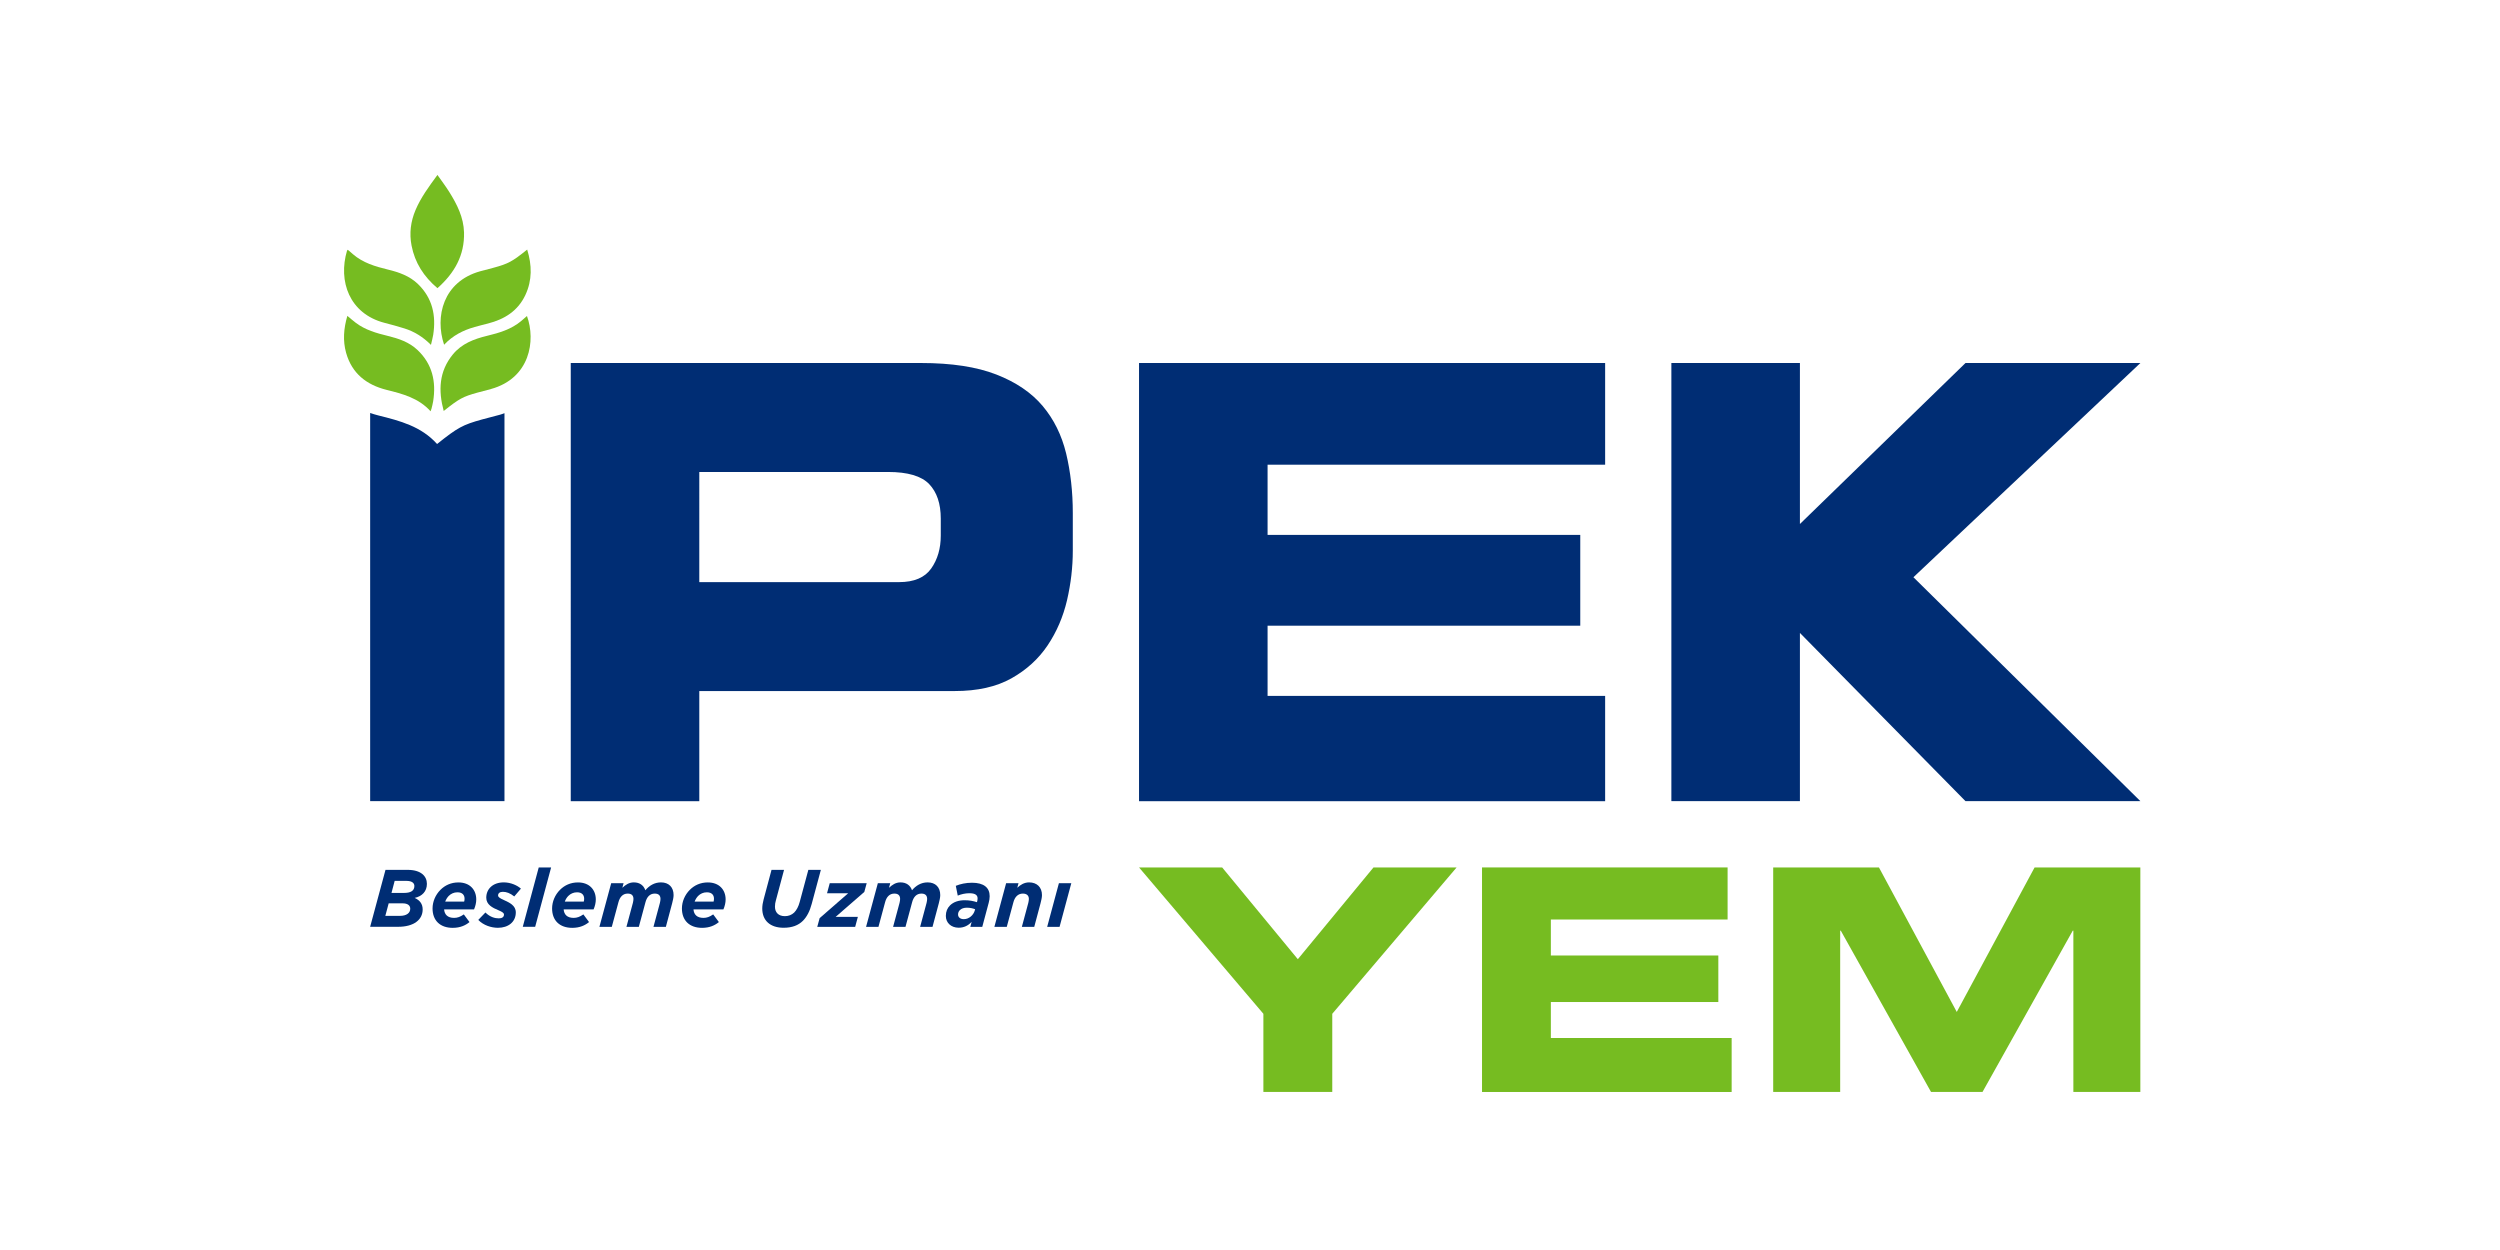
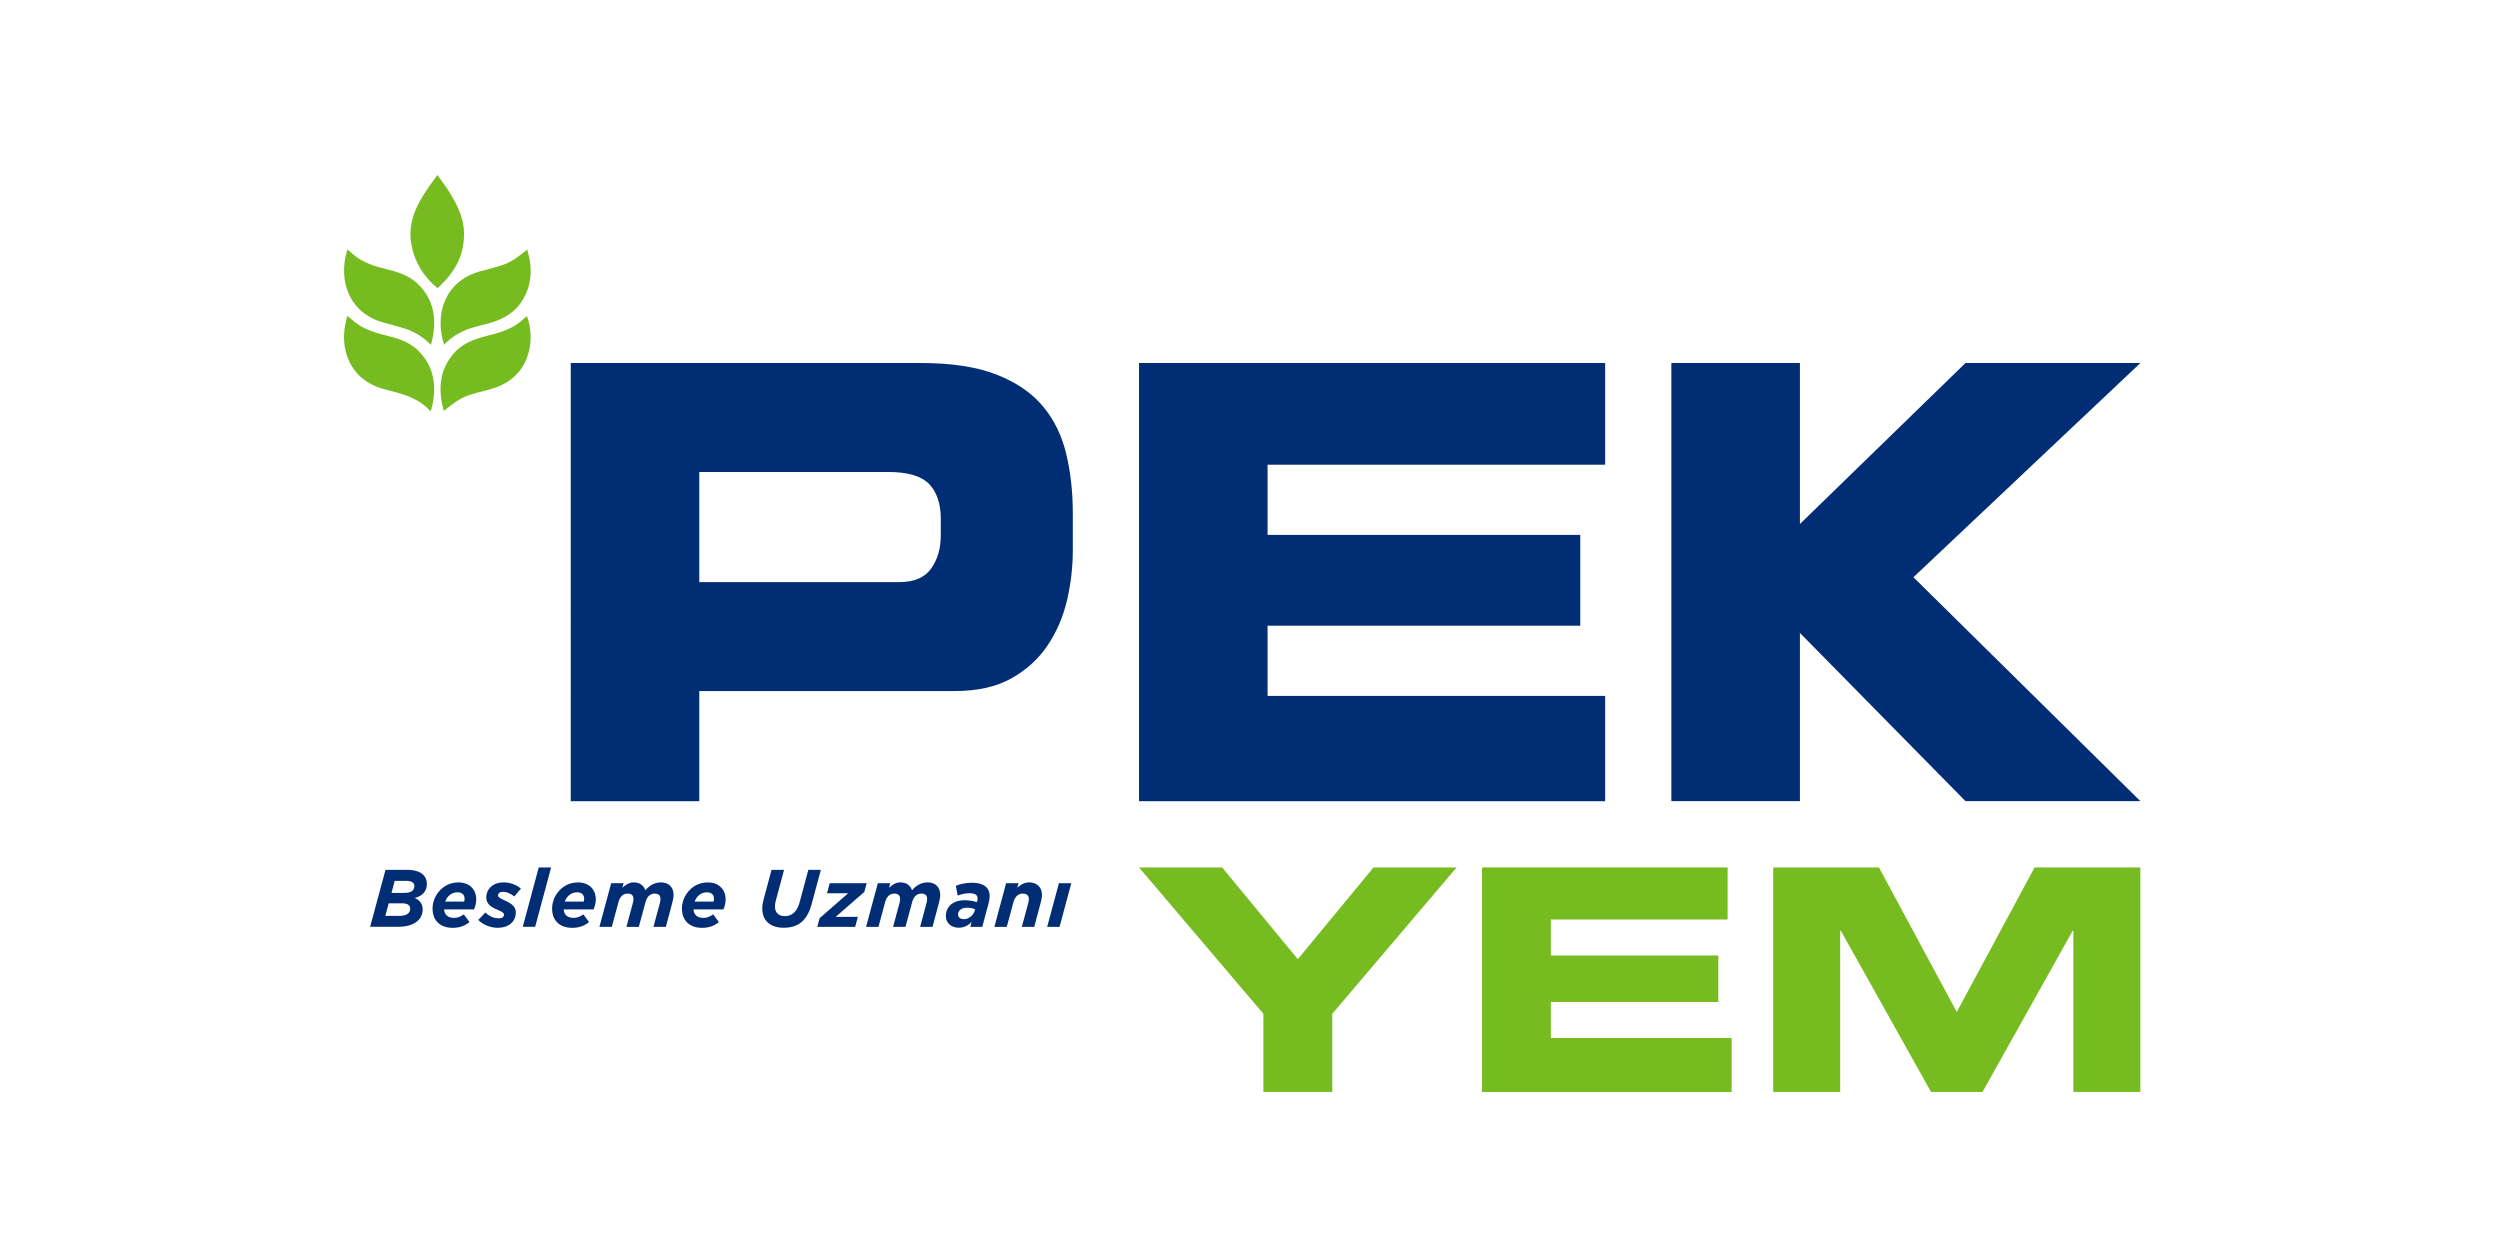
<svg xmlns="http://www.w3.org/2000/svg" version="1.1" id="Layer_1" x="0px" y="0px" viewBox="0 0 566.93 283.46" style="enable-background:new 0 0 566.93 283.46;" xml:space="preserve">
  <style type="text/css">
	.st0{fill:#002D74;}
	.st1{fill:#76BC21;}
</style>
  <path class="st0" d="M129.43,82.32h79.44c6.91,0,12.61,0.87,17.07,2.61c4.47,1.74,7.97,4.12,10.51,7.14  c2.54,3.02,4.31,6.61,5.32,10.77c1,4.16,1.51,8.67,1.51,13.52v8.51c0,3.75-0.44,7.5-1.31,11.25c-0.88,3.75-2.34,7.16-4.4,10.23  c-2.06,3.07-4.79,5.56-8.21,7.48s-7.7,2.88-12.87,2.88h-57.91v24.98h-29.15V82.32z M158.58,132.01h45.3c3.41,0,5.84-1.03,7.29-3.09  c1.45-2.06,2.17-4.55,2.17-7.48v-3.84c0-3.38-0.88-5.99-2.63-7.82c-1.75-1.83-4.86-2.75-9.32-2.75h-42.81V132.01z" />
  <path class="st0" d="M258.3,82.32h105.7v23.06h-76.55v15.92h70.91v20.59h-70.91v15.92h76.55v23.88H258.3V82.32z" />
  <path class="st0" d="M379.02,82.32h29.15v36.51l0,0l37.55-36.51h39.66l-51.47,48.58l51.47,50.78l-39.66,0l-37.55-38.15l0,0v38.15  h-29.15V82.32z" />
  <g>
    <path class="st1" d="M286.5,229.9l-28.2-33.19h18.85l17.16,20.81l17.16-20.81h18.85l-28.2,33.19v17.72H286.5V229.9z" />
    <path class="st1" d="M336.07,196.71h55.7v11.81h-40.08v8.16h37.98v10.55h-37.98v8.16h41v12.24h-56.61V196.71z" />
    <path class="st1" d="M402.11,196.71h23.98l17.65,32.77l17.65-32.77h23.98v50.91h-15.19v-36.57h-0.14l-20.46,36.57H437.9   l-20.46-36.57h-0.14v36.57h-15.19V196.71z" />
  </g>
  <g>
    <g>
-       <path class="st0" d="M113.37,94.05c-1.35,0.37-2.7,0.7-4.05,1.07c-4.4,1.22-5.52,1.83-10.18,5.55c0,0.01,0,0.01-0.01,0.02    c0,0,0,0-0.01-0.01c0,0-0.01,0-0.01,0.01c0-0.01,0-0.01-0.01-0.02c-3.6-4-8.42-5.24-13.26-6.45c-0.66-0.16-1.29-0.36-1.9-0.57    v88.03h30.46V93.7C114.06,93.82,113.74,93.95,113.37,94.05z" />
-     </g>
+       </g>
    <g>
      <path class="st1" d="M78.77,71.63c0.69,0.57,1.26,1.08,1.87,1.54c2.17,1.66,4.73,2.38,7.32,3.01c2.45,0.6,4.83,1.4,6.71,3.18    c3.39,3.2,4.26,7.18,3.56,11.64c-0.09,0.58-0.25,1.15-0.39,1.72c-0.03,0.14-0.1,0.28-0.2,0.55c-2.71-3.02-6.34-3.95-9.98-4.86    c-4.56-1.14-7.85-3.72-9.17-8.39C77.72,77.26,77.93,74.51,78.77,71.63z" />
      <path class="st1" d="M97.73,78.21c-1.82-1.82-3.78-3.03-6.02-3.73c-1.5-0.48-3.03-0.88-4.56-1.28c-7.9-2.08-10.52-9.4-8.45-16.37    c0.02-0.05,0.07-0.09,0.17-0.19c0.39,0.33,0.77,0.67,1.16,1c2.28,1.97,5.06,2.79,7.9,3.48c2.52,0.61,4.94,1.44,6.86,3.3    c3.29,3.19,4.13,7.12,3.45,11.5C98.13,76.61,97.93,77.3,97.73,78.21z" />
      <path class="st1" d="M100.62,93.2c-1.25-4.65-1.07-8.98,2.06-12.81c2-2.45,4.79-3.51,7.75-4.23c2.78-0.67,5.5-1.47,7.75-3.35    c0.44-0.37,0.87-0.76,1.32-1.15c2.03,5.59,0.7,14.11-8.17,16.56c-1.01,0.28-2.03,0.53-3.04,0.81    C104.98,89.94,104.14,90.4,100.62,93.2z" />
      <path class="st1" d="M100.71,78.18c-2.14-6.4-0.22-14.33,8.21-16.67c0.98-0.27,1.97-0.51,2.96-0.78c3.39-0.92,4.29-1.41,7.67-4.13    c1.09,3.52,1.16,6.95-0.41,10.3c-1.69,3.61-4.73,5.5-8.47,6.46c-1.02,0.26-2.04,0.51-3.05,0.8    C105.01,74.9,102.67,76.09,100.71,78.18z" />
      <path class="st1" d="M99.2,65.35c-3.11-2.63-5.12-5.77-5.87-9.66c-0.54-2.78-0.2-5.47,0.91-8.08c1.21-2.85,3.03-5.3,4.96-7.94    c0.94,1.34,1.86,2.55,2.67,3.84c1.77,2.83,3.27,5.78,3.36,9.21C105.36,57.9,103.07,61.93,99.2,65.35z" />
    </g>
  </g>
  <g>
    <path class="st0" d="M87.42,197.26h5.02c3.03,0,4.37,1.44,4.37,3.17c0,1.72-1.09,2.82-2.77,3.19c1.09,0.5,1.81,1.29,1.81,2.62   c0,2.31-1.98,3.93-5.56,3.93h-6.35L87.42,197.26z M90.72,207.69c1.42,0,2.31-0.61,2.31-1.62c0-0.76-0.59-1.22-1.77-1.22h-3.12   l-0.76,2.84H90.72z M91.64,202.49c1.48,0,2.33-0.48,2.33-1.57c0-0.66-0.54-1.16-1.79-1.16H89.5l-0.72,2.73H91.64z" />
    <path class="st0" d="M100.71,206.21c0.09,1.18,0.79,1.94,2.27,1.94c0.74,0,1.38-0.22,2.2-0.79l1.29,1.74   c-0.89,0.74-2.1,1.31-3.8,1.31c-2.86,0-4.58-1.66-4.58-4.39c0-1.55,0.66-3.1,1.79-4.23c1.03-1.03,2.4-1.68,4.08-1.68   c2.58,0,4.04,1.66,4.04,3.86c0,0.72-0.18,1.5-0.5,2.25H100.71z M100.96,204.46h4.3c0.06-0.2,0.09-0.42,0.09-0.65   c0-0.81-0.46-1.46-1.62-1.46c-0.79,0-1.46,0.31-1.98,0.83C101.41,203.54,101.15,203.96,100.96,204.46z" />
    <path class="st0" d="M108.46,208.61l1.62-1.68c1.03,1.03,2.14,1.33,3.03,1.33c0.74,0,1.18-0.3,1.18-0.87   c0-0.37-0.46-0.63-1.14-0.92c-1.55-0.63-2.88-1.35-2.88-2.9c0-1.98,1.51-3.47,3.97-3.47c1.61,0,3.08,0.7,3.89,1.42l-1.51,1.77   c-0.96-0.76-1.77-1.05-2.58-1.05c-0.68,0-1.09,0.31-1.09,0.83c0,0.39,0.48,0.66,1.31,1.03c1.29,0.59,2.71,1.24,2.71,2.81   c0,2.16-1.7,3.49-4.06,3.49C111.41,210.4,109.62,209.83,108.46,208.61z" />
    <path class="st0" d="M122.17,196.71h2.81l-3.62,13.47h-2.81L122.17,196.71z" />
    <path class="st0" d="M127.82,206.21c0.09,1.18,0.79,1.94,2.27,1.94c0.74,0,1.38-0.22,2.2-0.79l1.29,1.74   c-0.89,0.74-2.1,1.31-3.8,1.31c-2.86,0-4.58-1.66-4.58-4.39c0-1.55,0.66-3.1,1.79-4.23c1.03-1.03,2.4-1.68,4.08-1.68   c2.58,0,4.04,1.66,4.04,3.86c0,0.72-0.18,1.5-0.5,2.25H127.82z M128.08,204.46h4.3c0.06-0.2,0.09-0.42,0.09-0.65   c0-0.81-0.46-1.46-1.62-1.46c-0.79,0-1.46,0.31-1.98,0.83C128.52,203.54,128.26,203.96,128.08,204.46z" />
    <path class="st0" d="M138.6,200.29h2.81l-0.28,1.03c0.72-0.65,1.5-1.22,2.6-1.22c1.35,0,2.23,0.68,2.62,1.79   c0.87-1.05,2.05-1.79,3.54-1.79c1.77,0,2.86,1.09,2.86,2.88c0,0.57-0.17,1.24-0.33,1.88l-1.42,5.32h-2.81l1.46-5.43   c0.07-0.28,0.13-0.65,0.13-0.89c0-0.81-0.44-1.22-1.31-1.22c-1.11,0-1.79,0.79-2.1,1.98l-1.5,5.56h-2.81l1.46-5.43   c0.07-0.28,0.13-0.65,0.13-0.89c0-0.81-0.44-1.22-1.31-1.22c-1.11,0-1.79,0.79-2.1,1.98l-1.5,5.56h-2.81L138.6,200.29z" />
    <path class="st0" d="M157.26,206.21c0.09,1.18,0.79,1.94,2.27,1.94c0.74,0,1.38-0.22,2.2-0.79l1.29,1.74   c-0.89,0.74-2.1,1.31-3.8,1.31c-2.86,0-4.58-1.66-4.58-4.39c0-1.55,0.66-3.1,1.79-4.23c1.03-1.03,2.4-1.68,4.08-1.68   c2.58,0,4.04,1.66,4.04,3.86c0,0.72-0.18,1.5-0.5,2.25H157.26z M157.52,204.46h4.3c0.06-0.2,0.09-0.42,0.09-0.65   c0-0.81-0.46-1.46-1.62-1.46c-0.79,0-1.46,0.31-1.98,0.83C157.97,203.54,157.71,203.96,157.52,204.46z" />
    <path class="st0" d="M172.86,206.03c0-0.65,0.11-1.33,0.31-2.07l1.79-6.7h2.84l-1.86,6.96c-0.13,0.44-0.2,0.87-0.2,1.4   c0,1.27,0.78,2.14,2.25,2.14c0.83,0,1.53-0.28,2.1-0.81c0.57-0.57,0.98-1.37,1.26-2.4l1.96-7.29h2.84l-2.07,7.7   c-0.44,1.68-1.11,2.95-1.99,3.84c-1.05,1.05-2.47,1.59-4.39,1.59C174.69,210.39,172.86,208.78,172.86,206.03z" />
    <path class="st0" d="M185.87,208.21l6.48-5.65h-4.8l0.61-2.27h8.38l-0.54,1.98l-6.5,5.65h5.04l-0.61,2.27h-8.6L185.87,208.21z" />
    <path class="st0" d="M199.07,200.29h2.81l-0.28,1.03c0.72-0.65,1.5-1.22,2.6-1.22c1.35,0,2.23,0.68,2.62,1.79   c0.87-1.05,2.05-1.79,3.54-1.79c1.77,0,2.86,1.09,2.86,2.88c0,0.57-0.17,1.24-0.33,1.88l-1.42,5.32h-2.81l1.46-5.43   c0.07-0.28,0.13-0.65,0.13-0.89c0-0.81-0.44-1.22-1.31-1.22c-1.11,0-1.79,0.79-2.1,1.98l-1.5,5.56h-2.81l1.46-5.43   c0.07-0.28,0.13-0.65,0.13-0.89c0-0.81-0.44-1.22-1.31-1.22c-1.11,0-1.79,0.79-2.1,1.98l-1.5,5.56h-2.81L199.07,200.29z" />
    <path class="st0" d="M214.49,207.71c0-1.02,0.35-1.79,0.94-2.38c0.79-0.79,1.94-1.18,3.32-1.18c1.09,0,1.96,0.17,2.79,0.44   l0.04-0.13c0.06-0.22,0.11-0.44,0.11-0.74c0-0.68-0.46-1.16-1.86-1.16c-0.96,0-1.92,0.24-2.64,0.54l-0.44-2.22   c1.03-0.42,2.27-0.7,3.67-0.7c2.68,0,4.01,1.11,4.01,3.05c0,0.52-0.09,1-0.22,1.5l-1.46,5.46h-2.71l0.3-1.14   c-0.79,0.87-1.77,1.33-2.95,1.33C215.67,210.37,214.49,209.26,214.49,207.71z M221.06,206.45l0.07-0.26   c-0.5-0.2-1.16-0.35-1.85-0.35c-0.7,0-1.24,0.18-1.61,0.55c-0.28,0.28-0.41,0.61-0.41,1c0,0.61,0.5,1.05,1.29,1.05   C219.73,208.45,220.76,207.54,221.06,206.45z" />
    <path class="st0" d="M228.16,200.29h2.81l-0.28,1.03c0.68-0.65,1.57-1.22,2.68-1.22c1.77,0,2.92,1.09,2.92,2.88   c0,0.57-0.17,1.24-0.33,1.88l-1.42,5.32h-2.81l1.46-5.43c0.07-0.28,0.13-0.65,0.13-0.89c0-0.79-0.5-1.22-1.37-1.22   c-1.11,0-1.83,0.79-2.14,1.98l-1.5,5.56h-2.81L228.16,200.29z" />
    <path class="st0" d="M240.13,200.29h2.81l-2.66,9.89h-2.81L240.13,200.29z" />
  </g>
</svg>